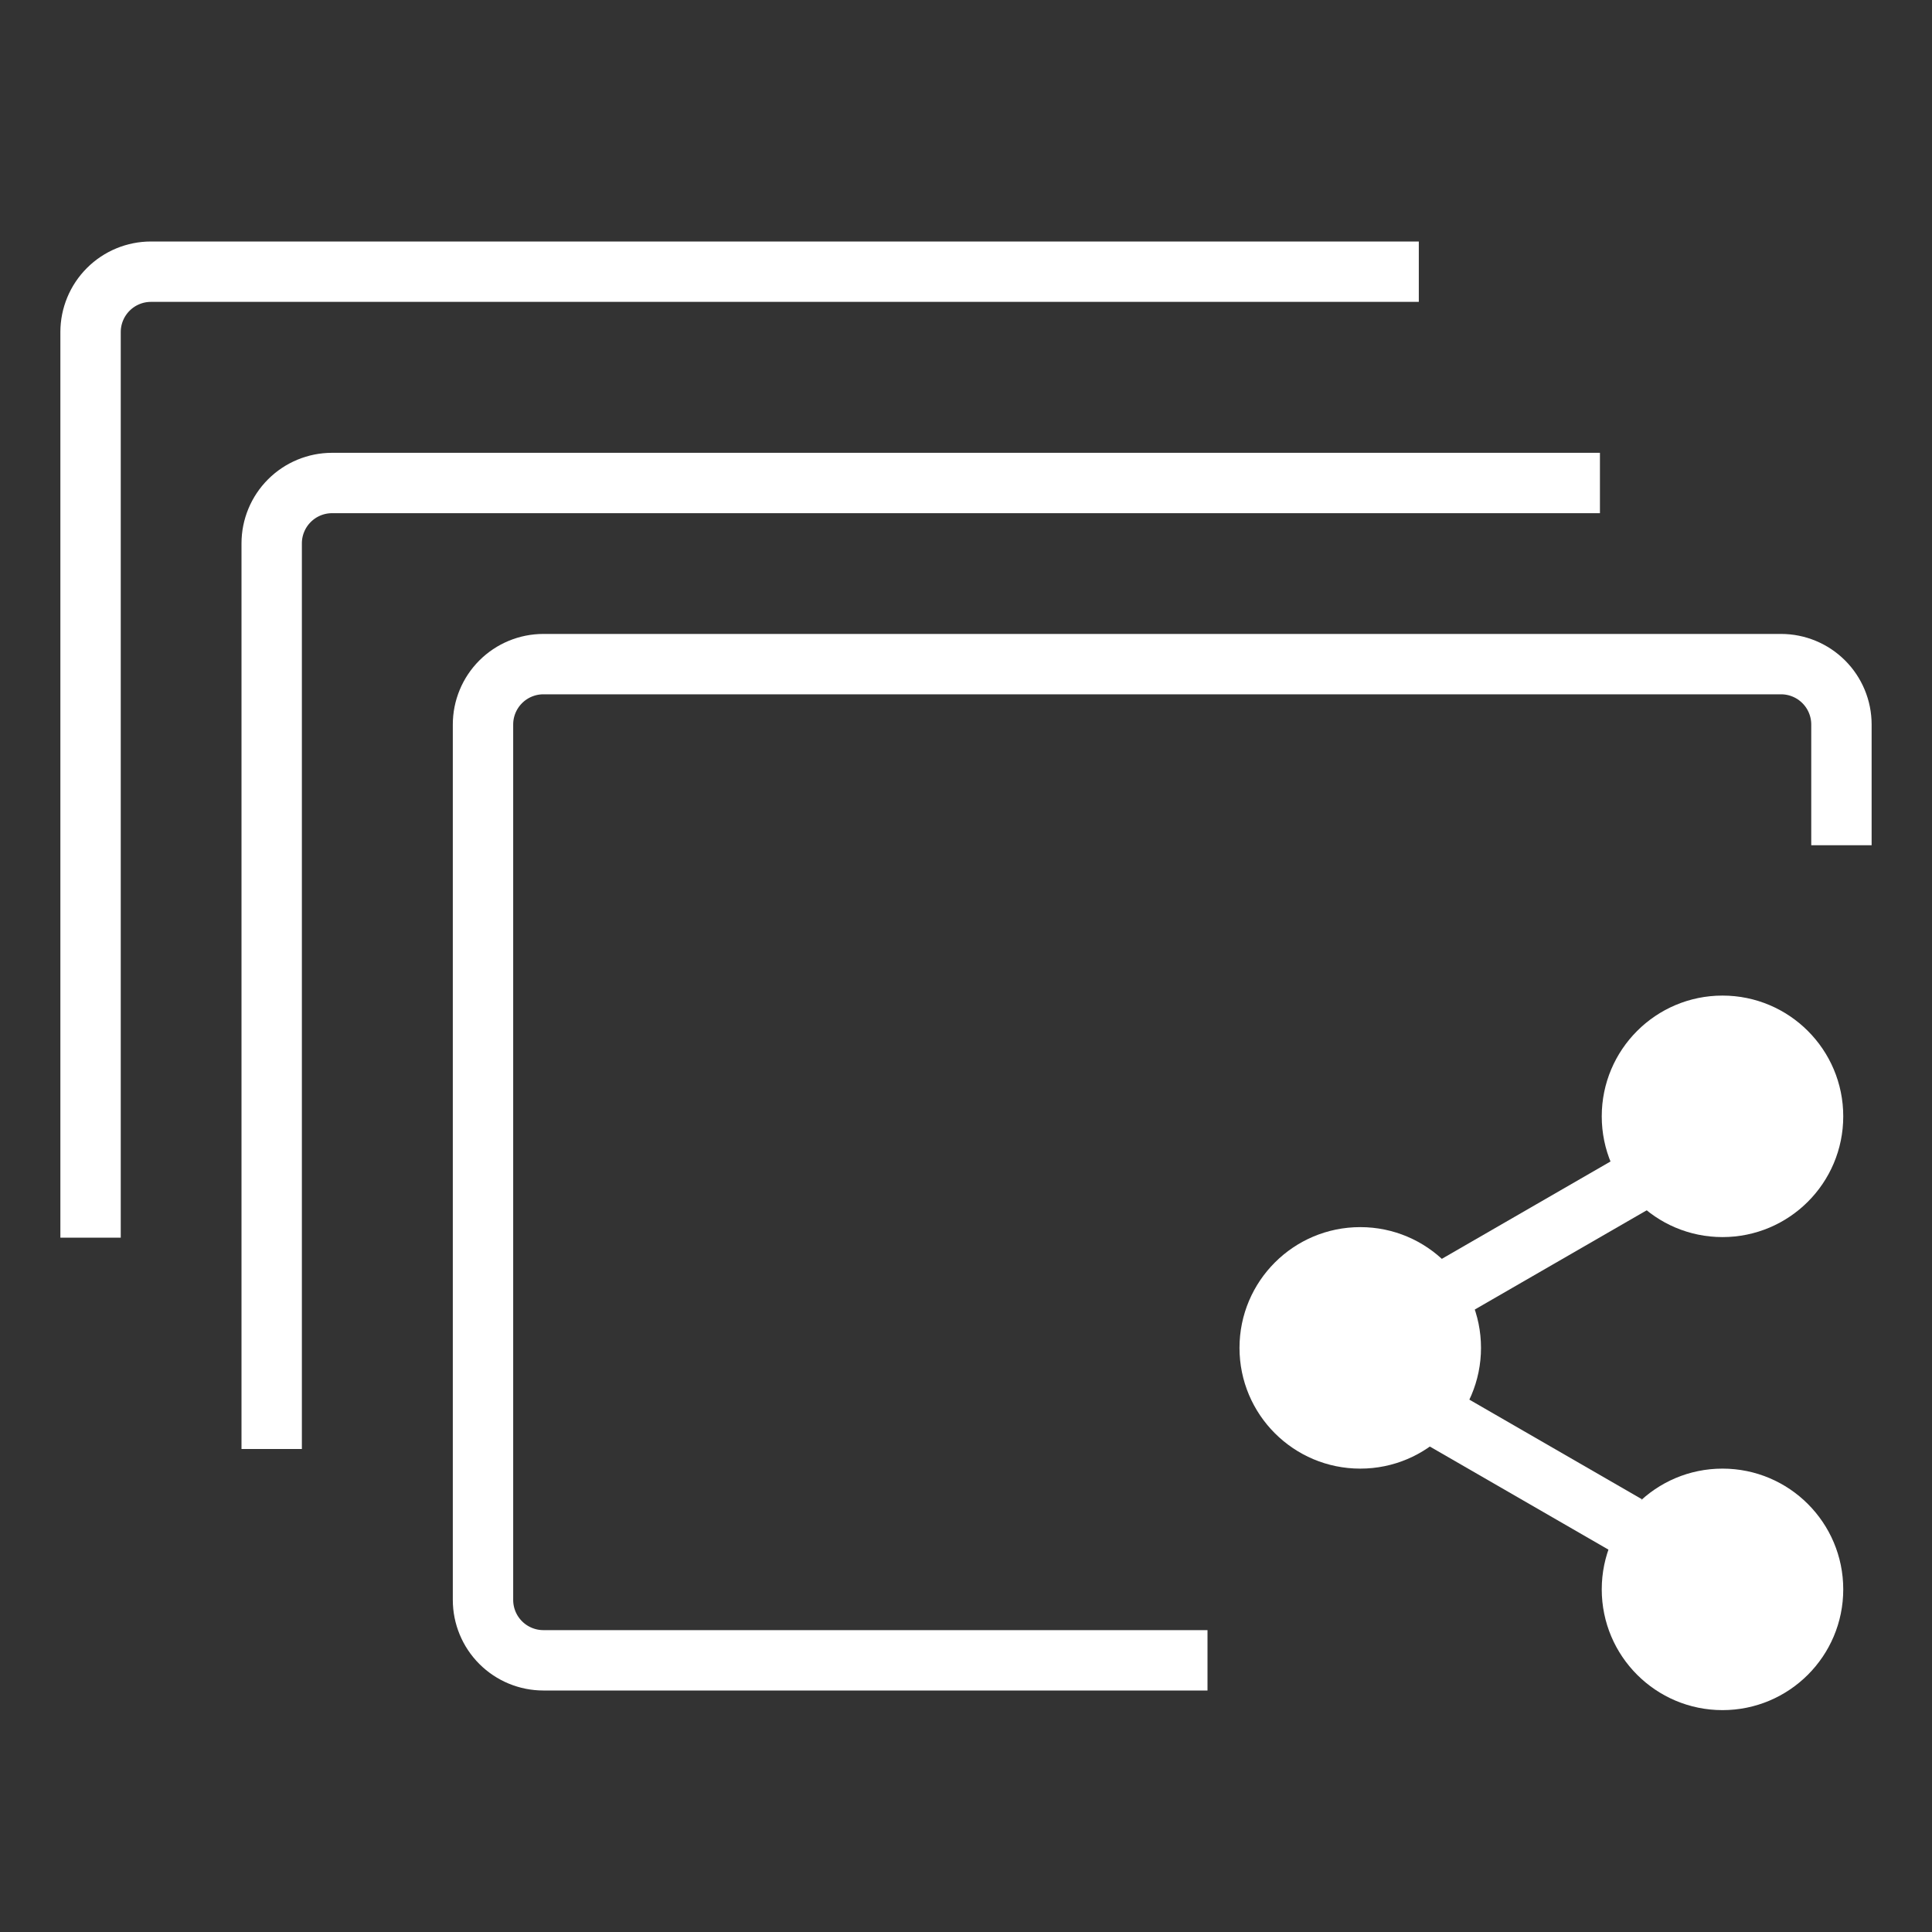
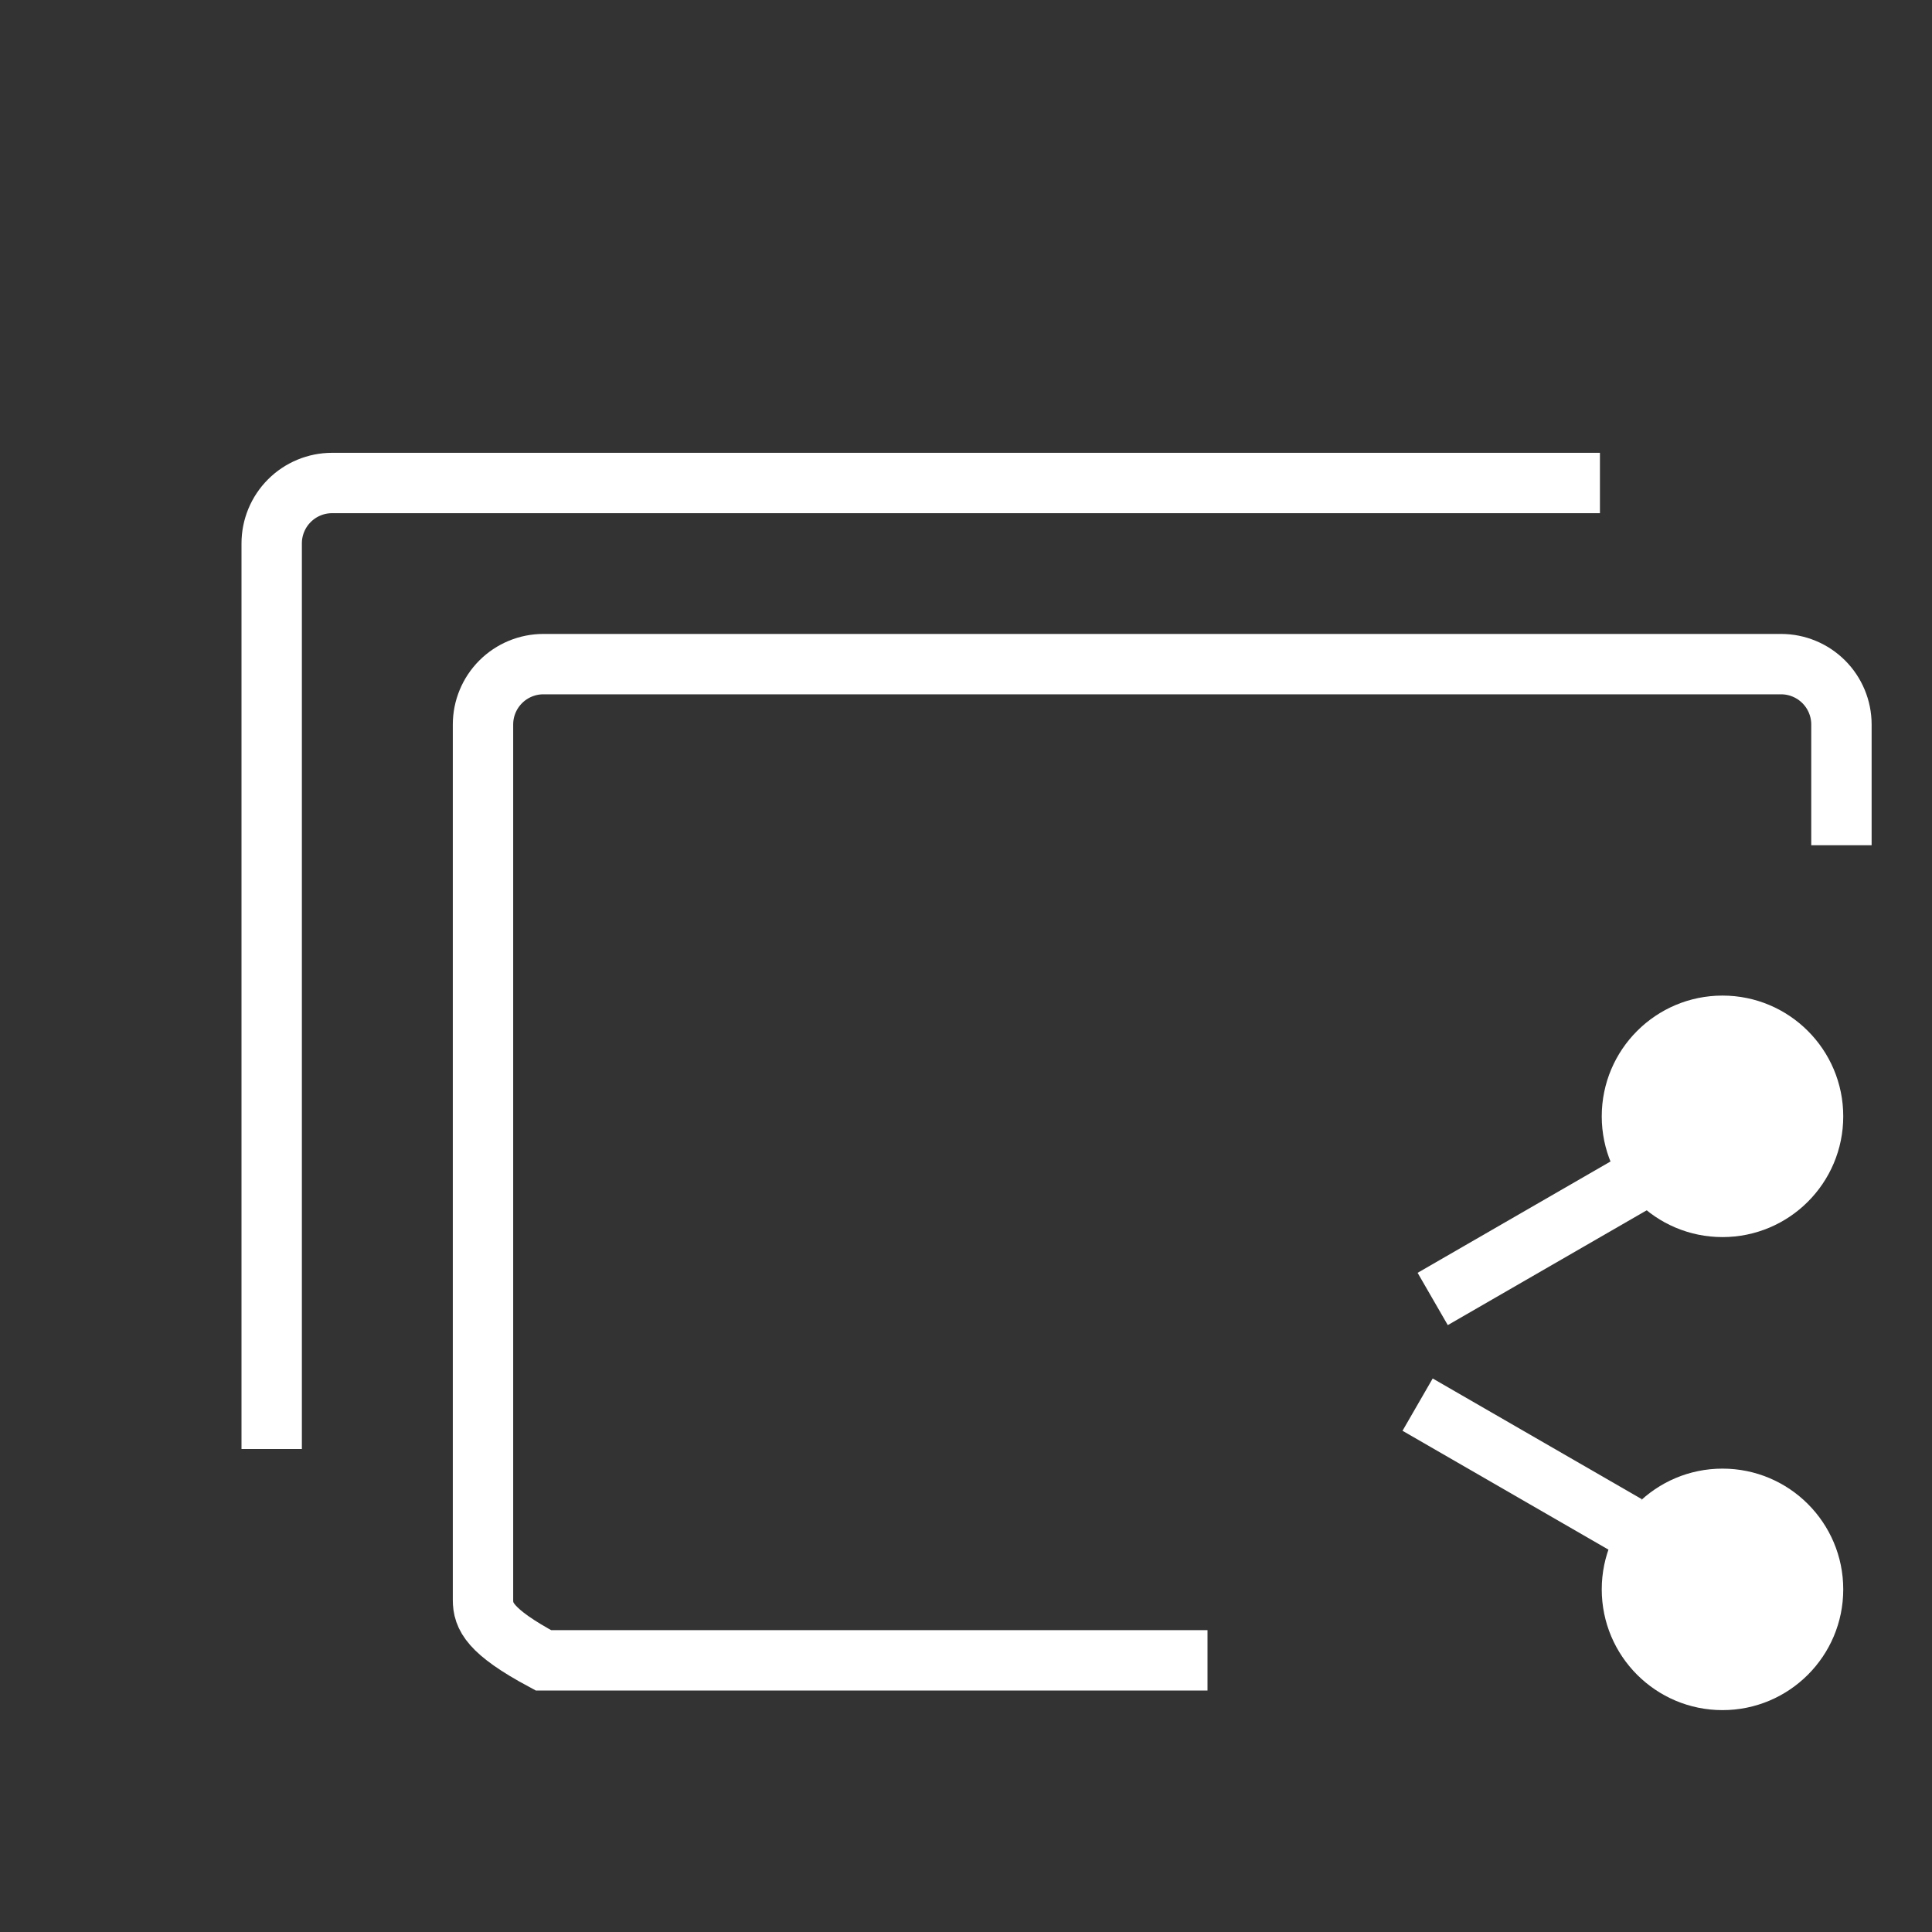
<svg xmlns="http://www.w3.org/2000/svg" width="64" height="64" viewBox="0 0 64 64" fill="none">
  <rect x="0" y="0" width="64" height="64" fill="#333333" stroke="none" />
-   <path d="M3 41V11C3 10.47 3.211 9.961 3.586 9.586C3.961 9.211 4.47 9 5 9H47" stroke="white" stroke-width="2" />
  <path d="M9 48V18C9 17.47 9.211 16.961 9.586 16.586C9.961 16.211 10.47 16 11 16H53" stroke="white" stroke-width="2" />
-   <path d="M40 55H18C17.47 55 16.961 54.789 16.586 54.414C16.211 54.039 16 53.53 16 53V24C16 23.47 16.211 22.961 16.586 22.586C16.961 22.211 17.47 22 18 22H59C59.53 22 60.039 22.211 60.414 22.586C60.789 22.961 61 23.47 61 24V28" stroke="white" stroke-width="2" />
+   <path d="M40 55H18C16.211 54.039 16 53.53 16 53V24C16 23.47 16.211 22.961 16.586 22.586C16.961 22.211 17.47 22 18 22H59C59.53 22 60.039 22.211 60.414 22.586C60.789 22.961 61 23.47 61 24V28" stroke="white" stroke-width="2" />
  <path d="M57.06 40.98C59.269 40.98 61.06 39.189 61.06 36.98C61.06 34.771 59.269 32.98 57.06 32.98C54.851 32.98 53.06 34.771 53.06 36.98C53.06 39.189 54.851 40.98 57.06 40.98Z" fill="white" />
  <path d="M57.06 56.65C59.269 56.65 61.06 54.859 61.06 52.65C61.06 50.441 59.269 48.65 57.06 48.65C54.851 48.65 53.06 50.441 53.06 52.65C53.06 54.859 54.851 56.65 57.06 56.65Z" fill="white" />
-   <path d="M45.06 48.65C47.269 48.65 49.06 46.859 49.06 44.65C49.06 42.441 47.269 40.65 45.06 40.65C42.851 40.65 41.06 42.441 41.06 44.65C41.06 46.859 42.851 48.65 45.06 48.65Z" fill="white" />
  <path d="M46.96 46.53L53.89 50.53" stroke="white" stroke-width="2" />
  <path d="M54.39 39.03L47.46 43.03" stroke="white" stroke-width="2" />
</svg>